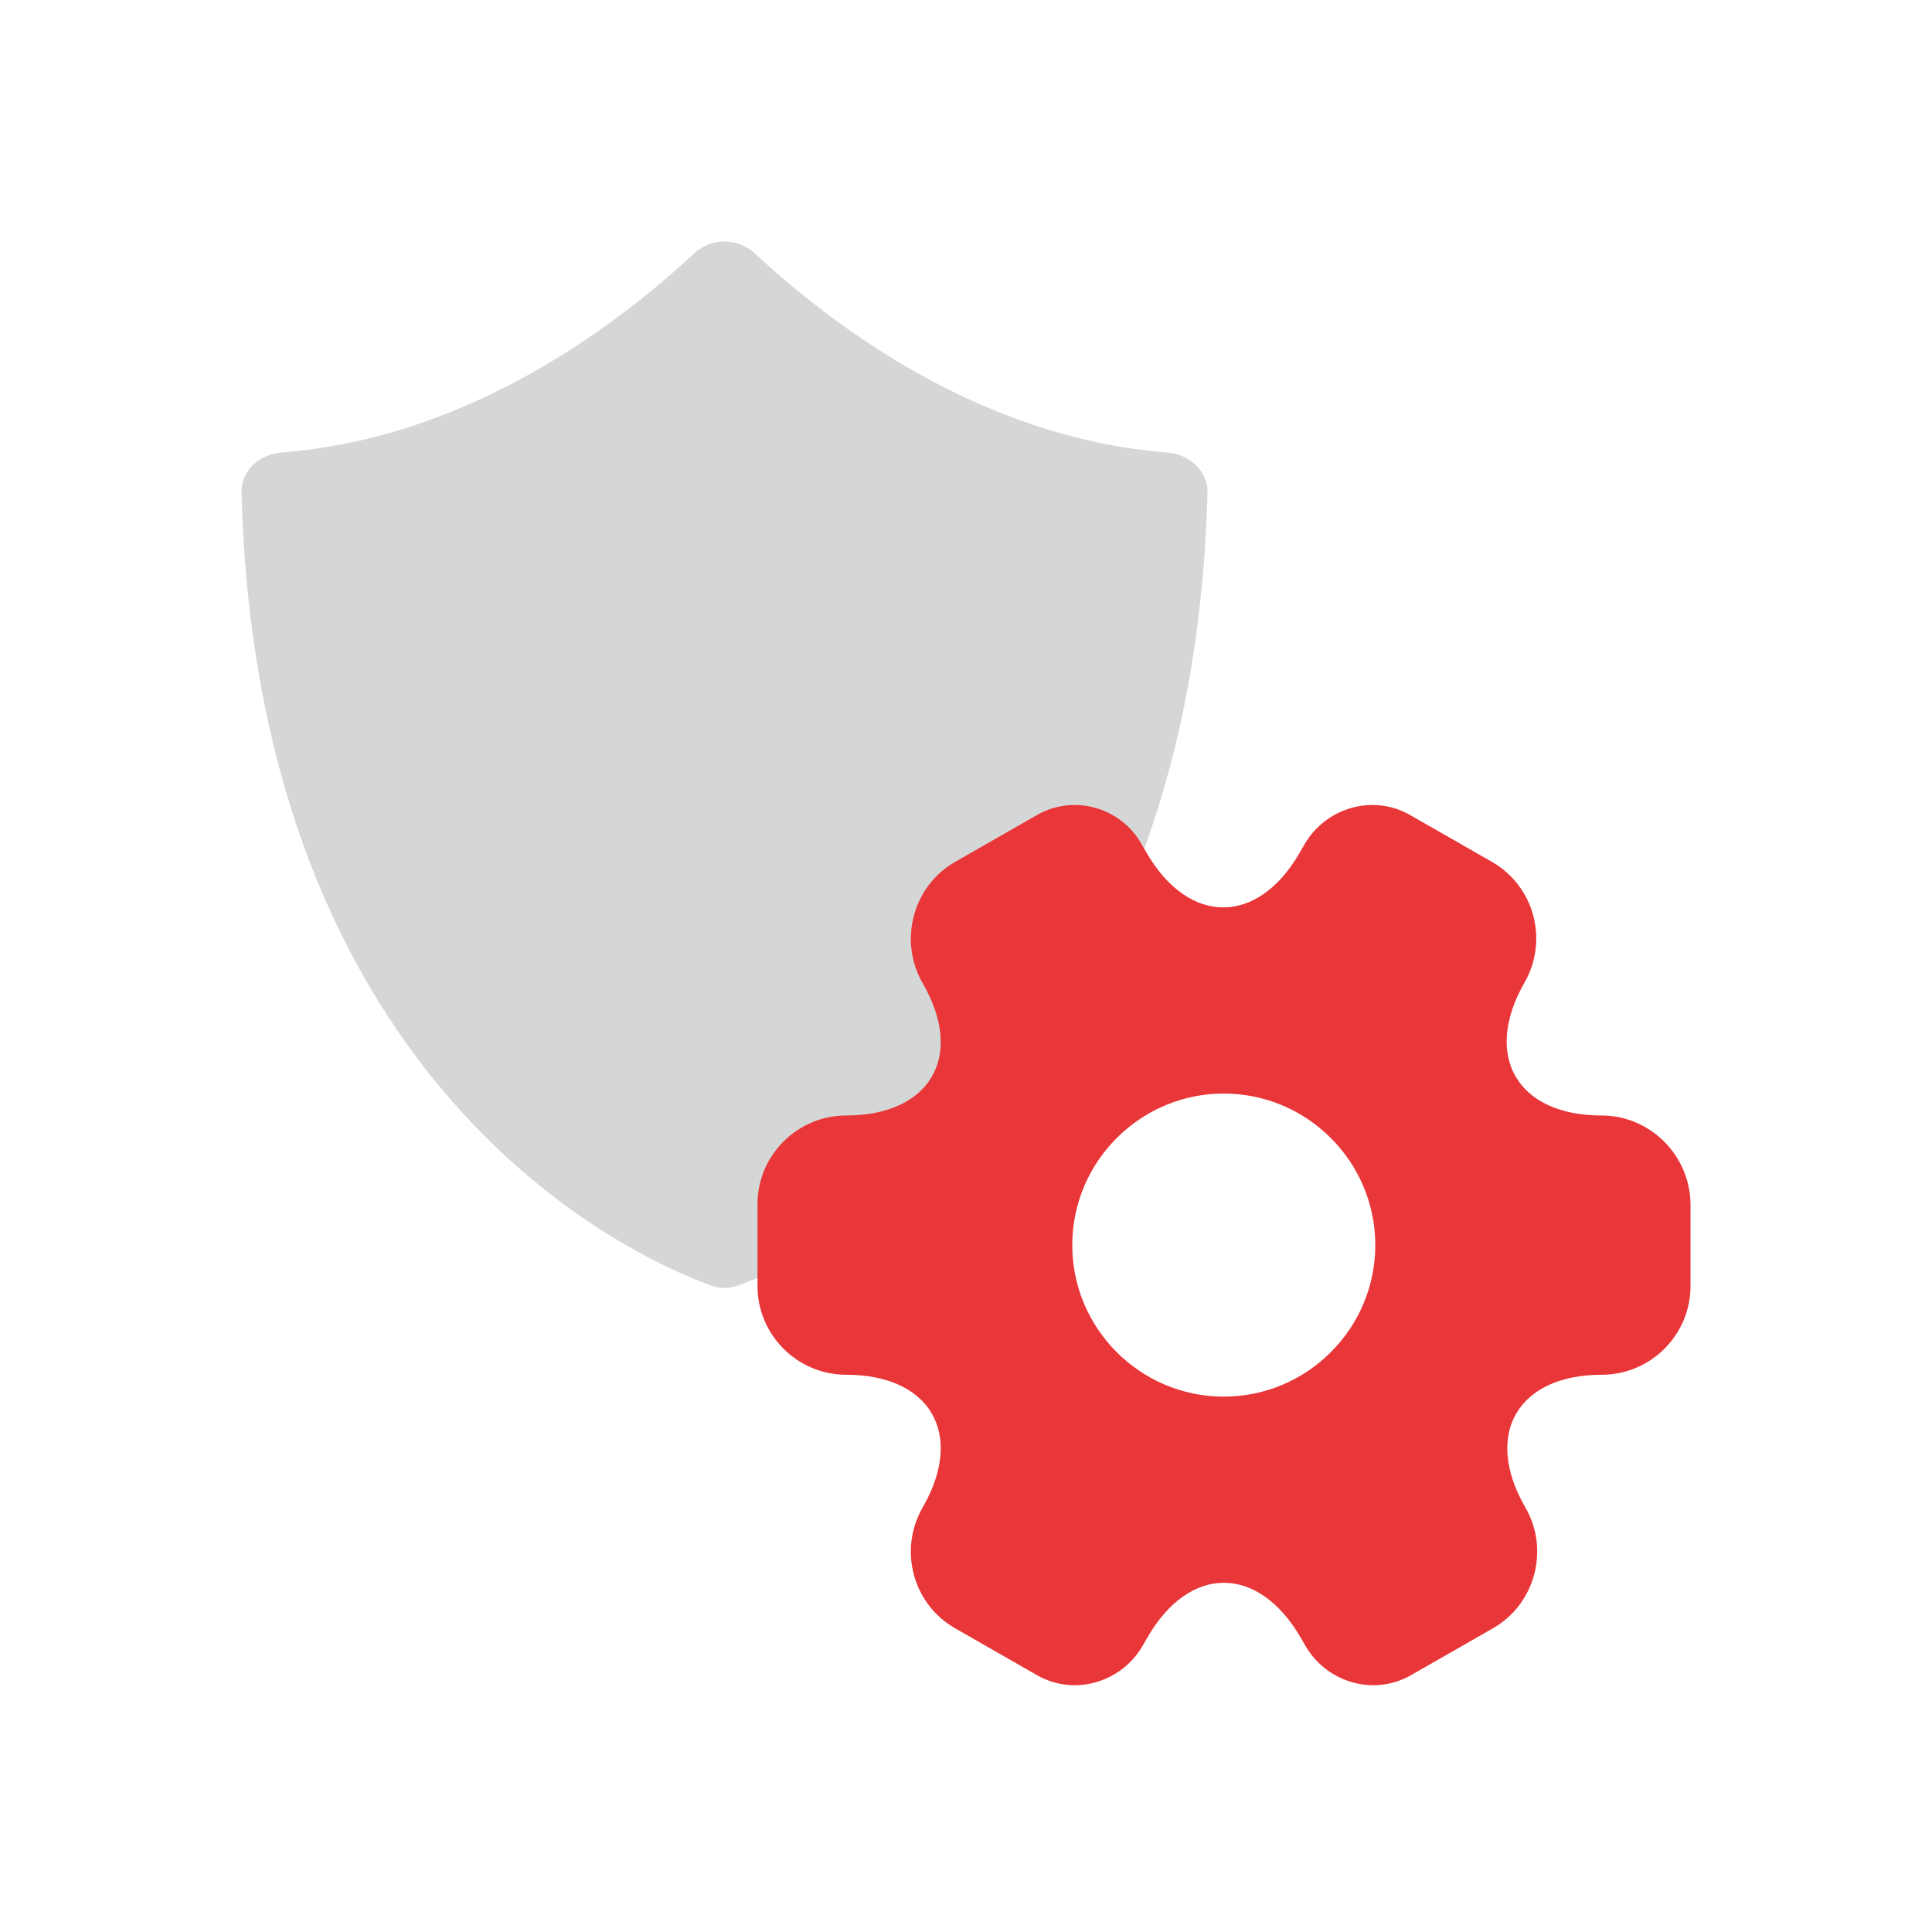
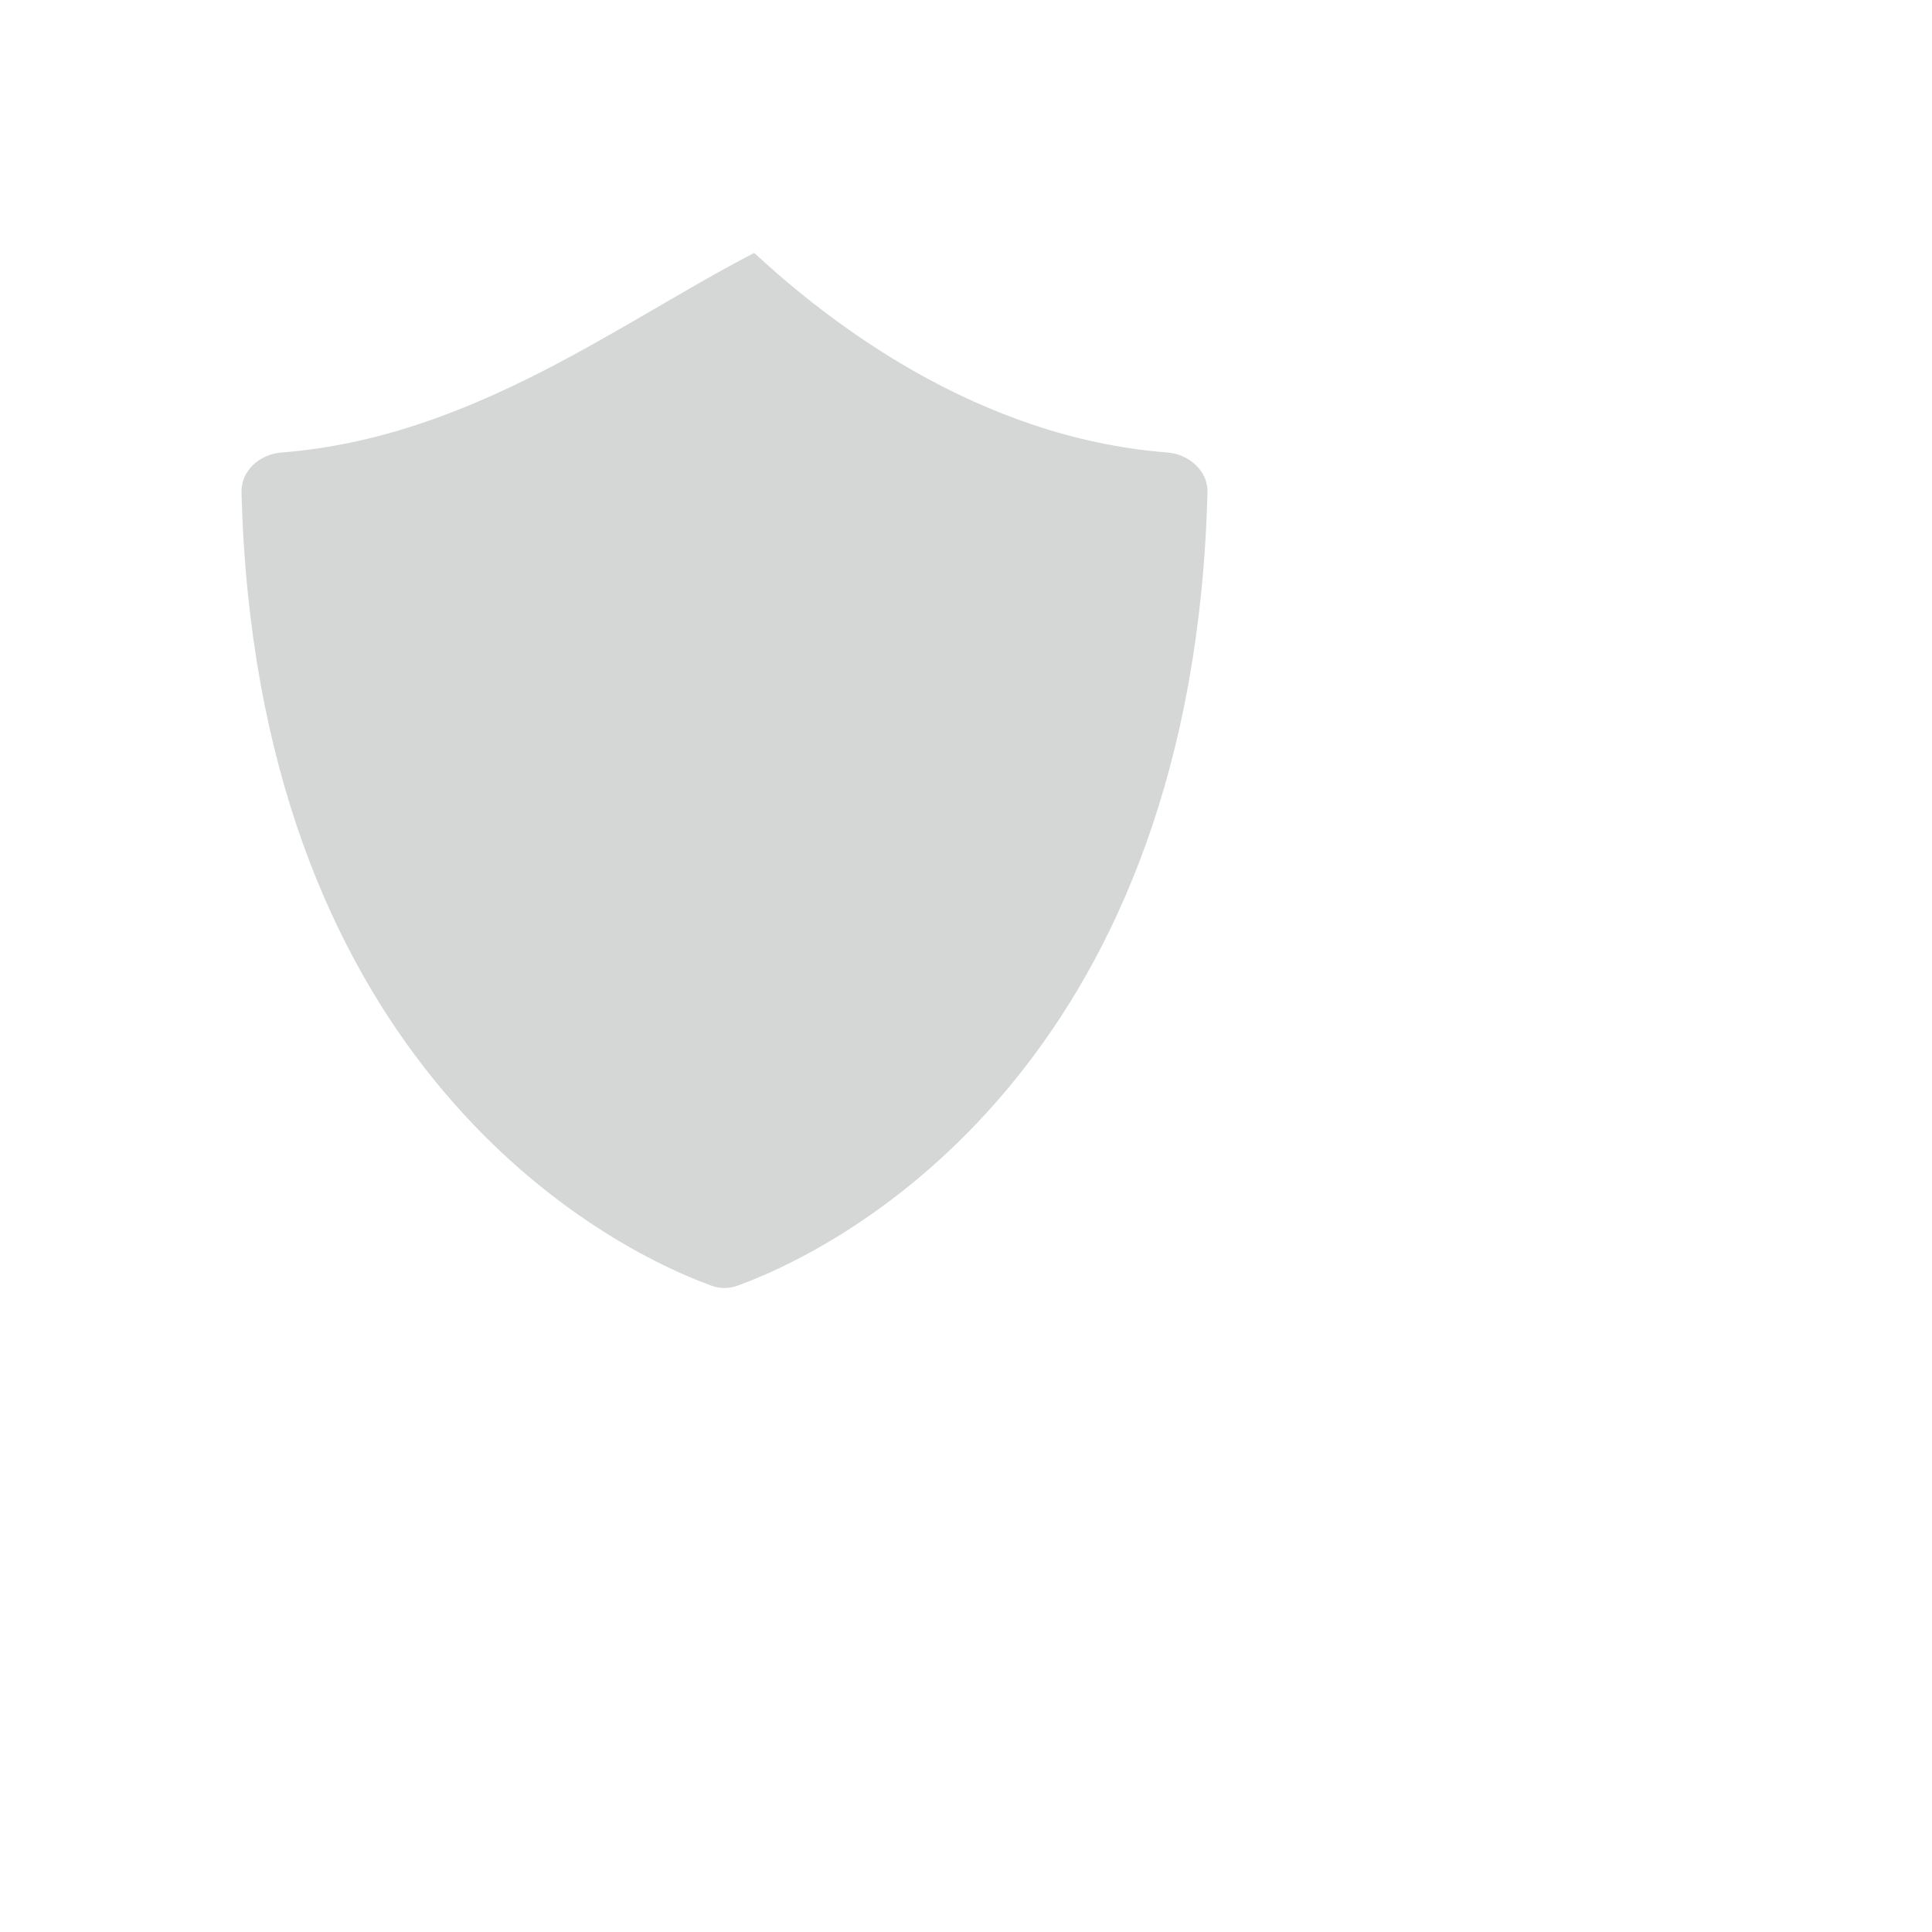
<svg xmlns="http://www.w3.org/2000/svg" width="48" height="48" viewBox="0 0 48 48" fill="none">
  <g style="mix-blend-mode:multiply">
-     <path d="M29.014 11.243C24.269 10.879 20.573 7.983 18.739 6.284C18.323 5.905 17.677 5.905 17.261 6.284C15.412 7.998 11.715 10.879 6.986 11.243C6.432 11.289 5.985 11.713 6 12.229C6.355 25.998 14.473 30.775 17.677 31.943C17.877 32.019 18.108 32.019 18.323 31.943C21.527 30.775 29.645 25.998 30 12.229C30.015 11.713 29.553 11.289 29.014 11.243Z" fill="#D5D7D6" />
+     <path d="M29.014 11.243C24.269 10.879 20.573 7.983 18.739 6.284C15.412 7.998 11.715 10.879 6.986 11.243C6.432 11.289 5.985 11.713 6 12.229C6.355 25.998 14.473 30.775 17.677 31.943C17.877 32.019 18.108 32.019 18.323 31.943C21.527 30.775 29.645 25.998 30 12.229C30.015 11.713 29.553 11.289 29.014 11.243Z" fill="#D5D7D6" />
  </g>
  <g style="mix-blend-mode:multiply">
-     <path d="M39.788 27.714C37.691 27.714 36.834 26.231 37.876 24.412C38.479 23.358 38.12 22.014 37.065 21.412L35.061 20.265C34.146 19.721 32.965 20.045 32.42 20.96L32.293 21.18C31.25 22.999 29.536 22.999 28.482 21.18L28.354 20.96C27.833 20.045 26.651 19.721 25.736 20.265L23.732 21.412C22.678 22.014 22.319 23.37 22.921 24.424C23.975 26.231 23.118 27.714 21.021 27.714C19.817 27.714 18.82 28.698 18.82 29.915V31.954C18.82 33.158 19.805 34.155 21.021 34.155C23.118 34.155 23.975 35.637 22.921 37.456C22.319 38.51 22.678 39.854 23.732 40.456L25.736 41.603C26.651 42.148 27.833 41.823 28.377 40.908L28.505 40.688C29.547 38.869 31.262 38.869 32.316 40.688L32.443 40.908C32.988 41.823 34.169 42.148 35.084 41.603L37.089 40.456C38.143 39.854 38.502 38.499 37.899 37.456C36.845 35.637 37.703 34.155 39.799 34.155C41.004 34.155 42 33.17 42 31.954V29.915C41.989 28.71 41.004 27.714 39.788 27.714ZM30.404 34.699C28.331 34.699 26.64 33.008 26.64 30.934C26.64 28.861 28.331 27.169 30.404 27.169C32.478 27.169 34.169 28.861 34.169 30.934C34.169 33.008 32.478 34.699 30.404 34.699Z" fill="#E93639" />
-   </g>
+     </g>
</svg>